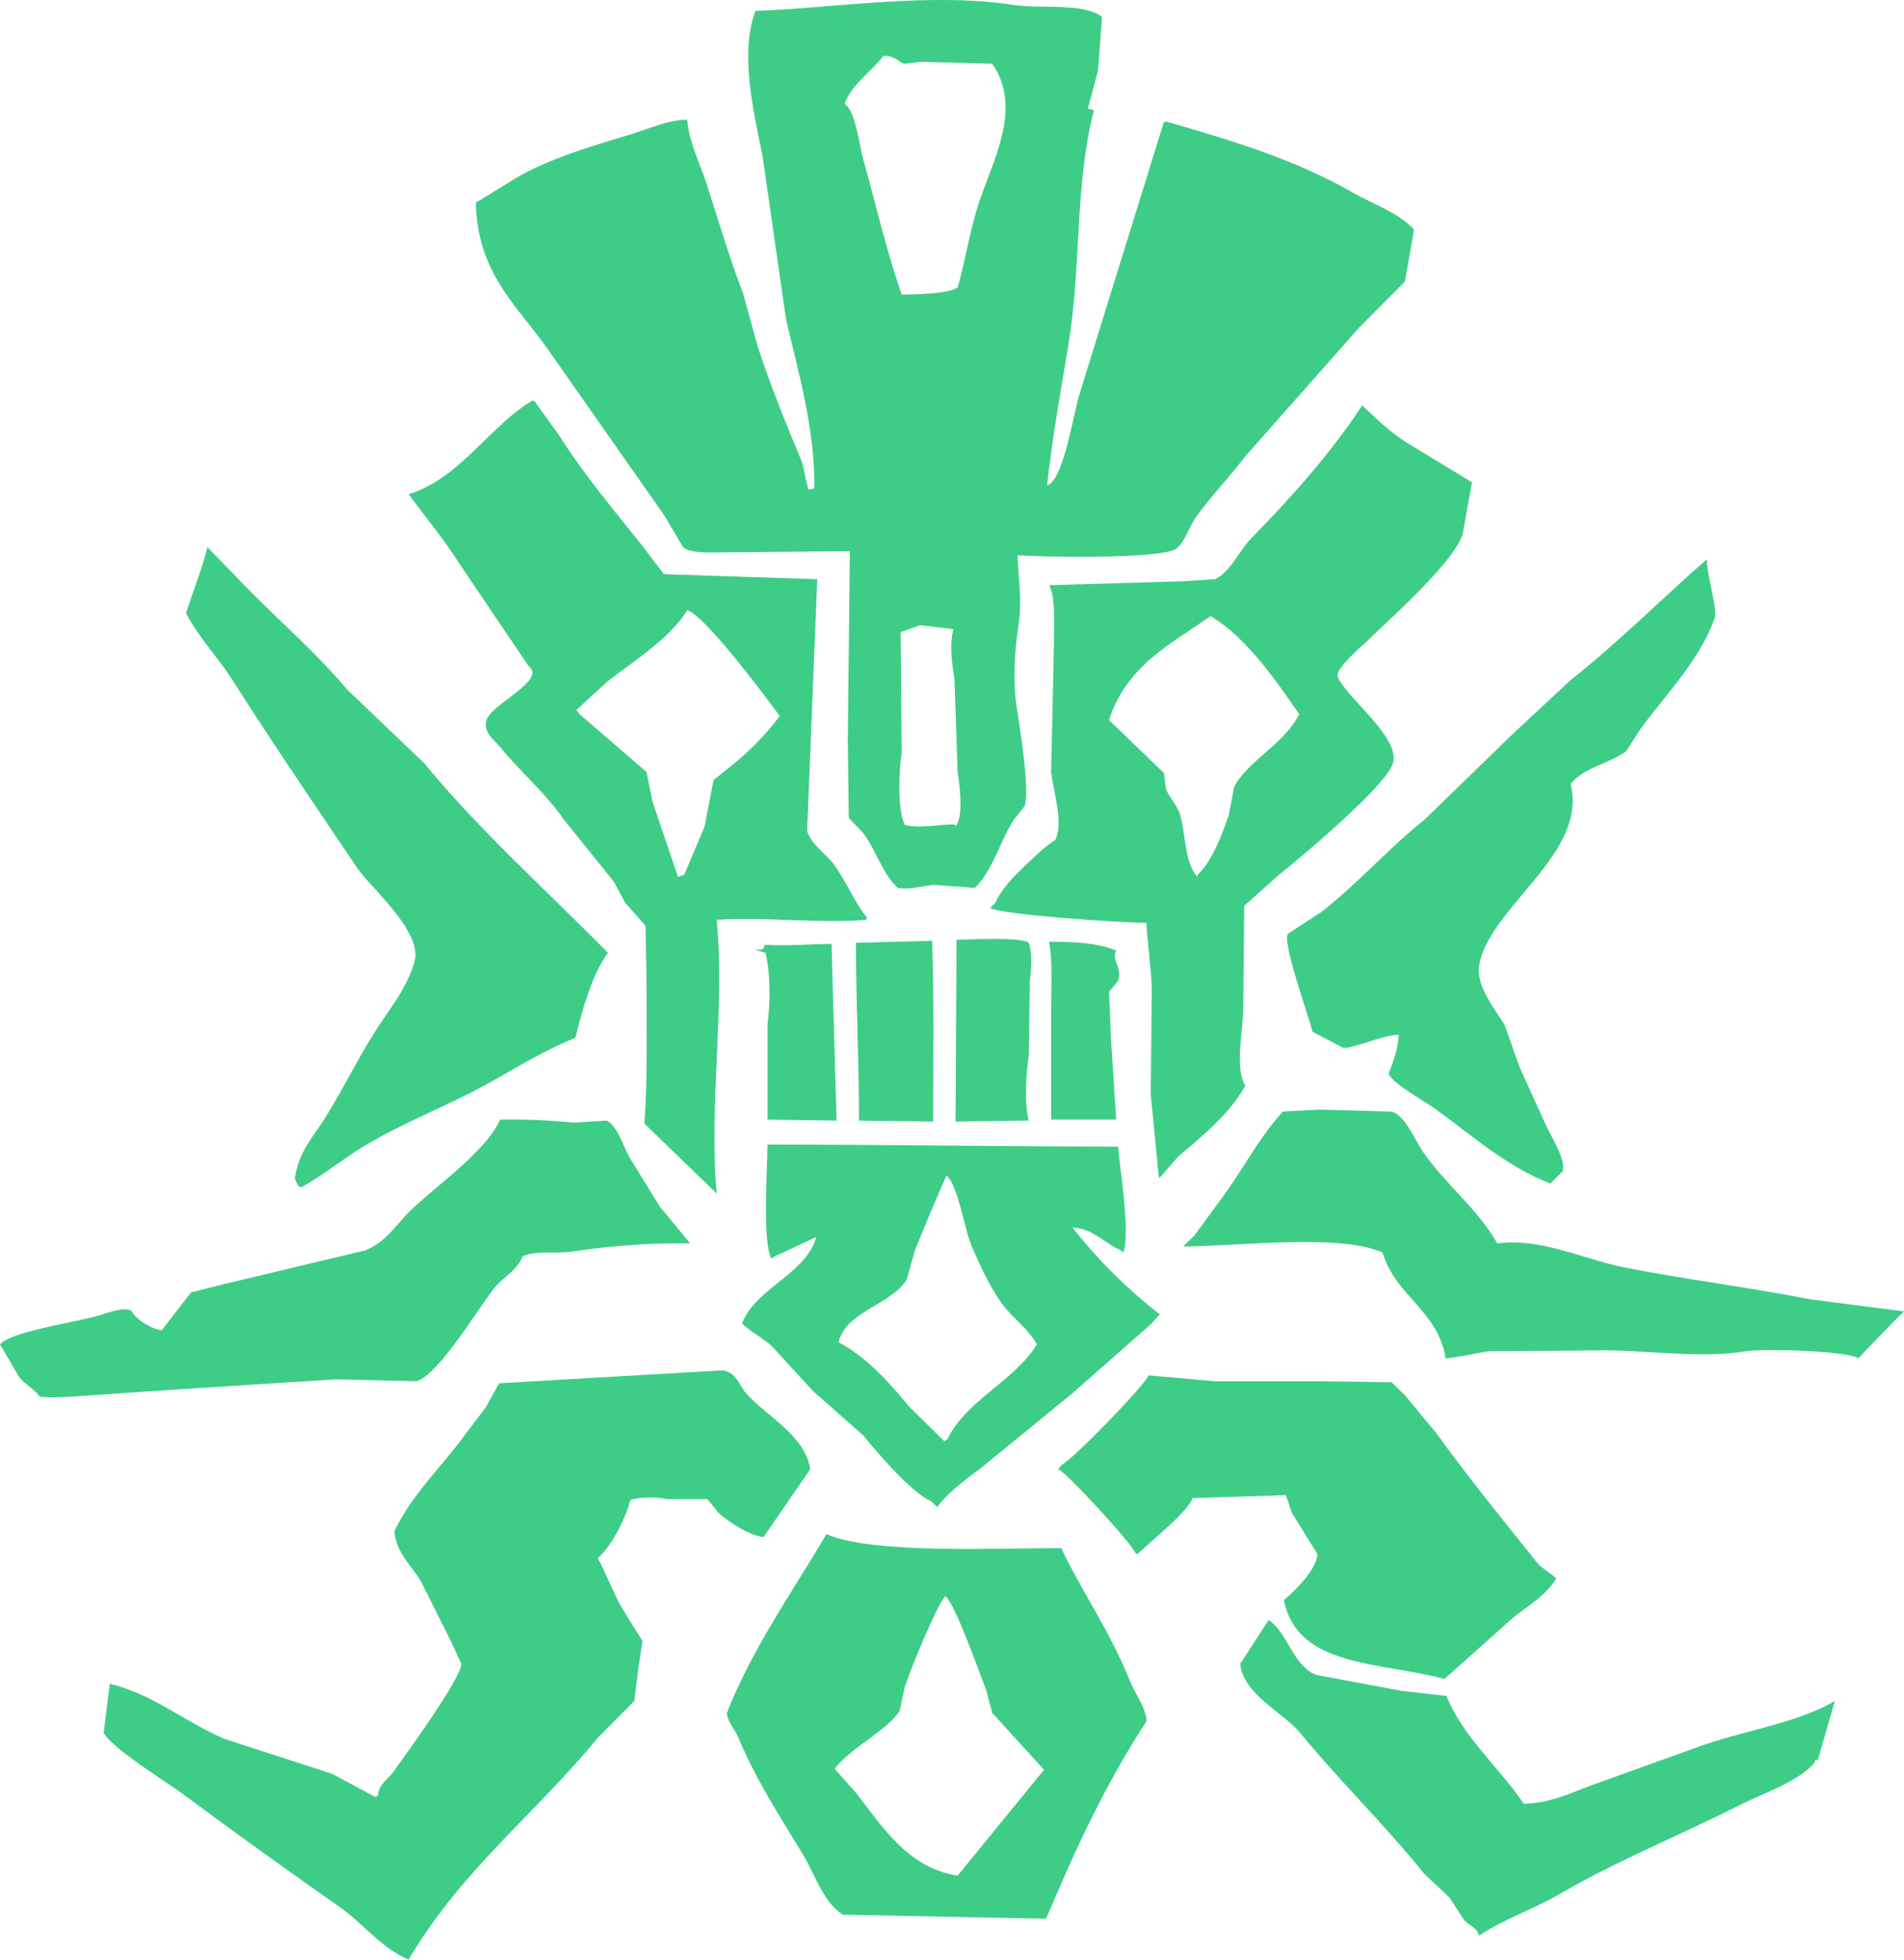
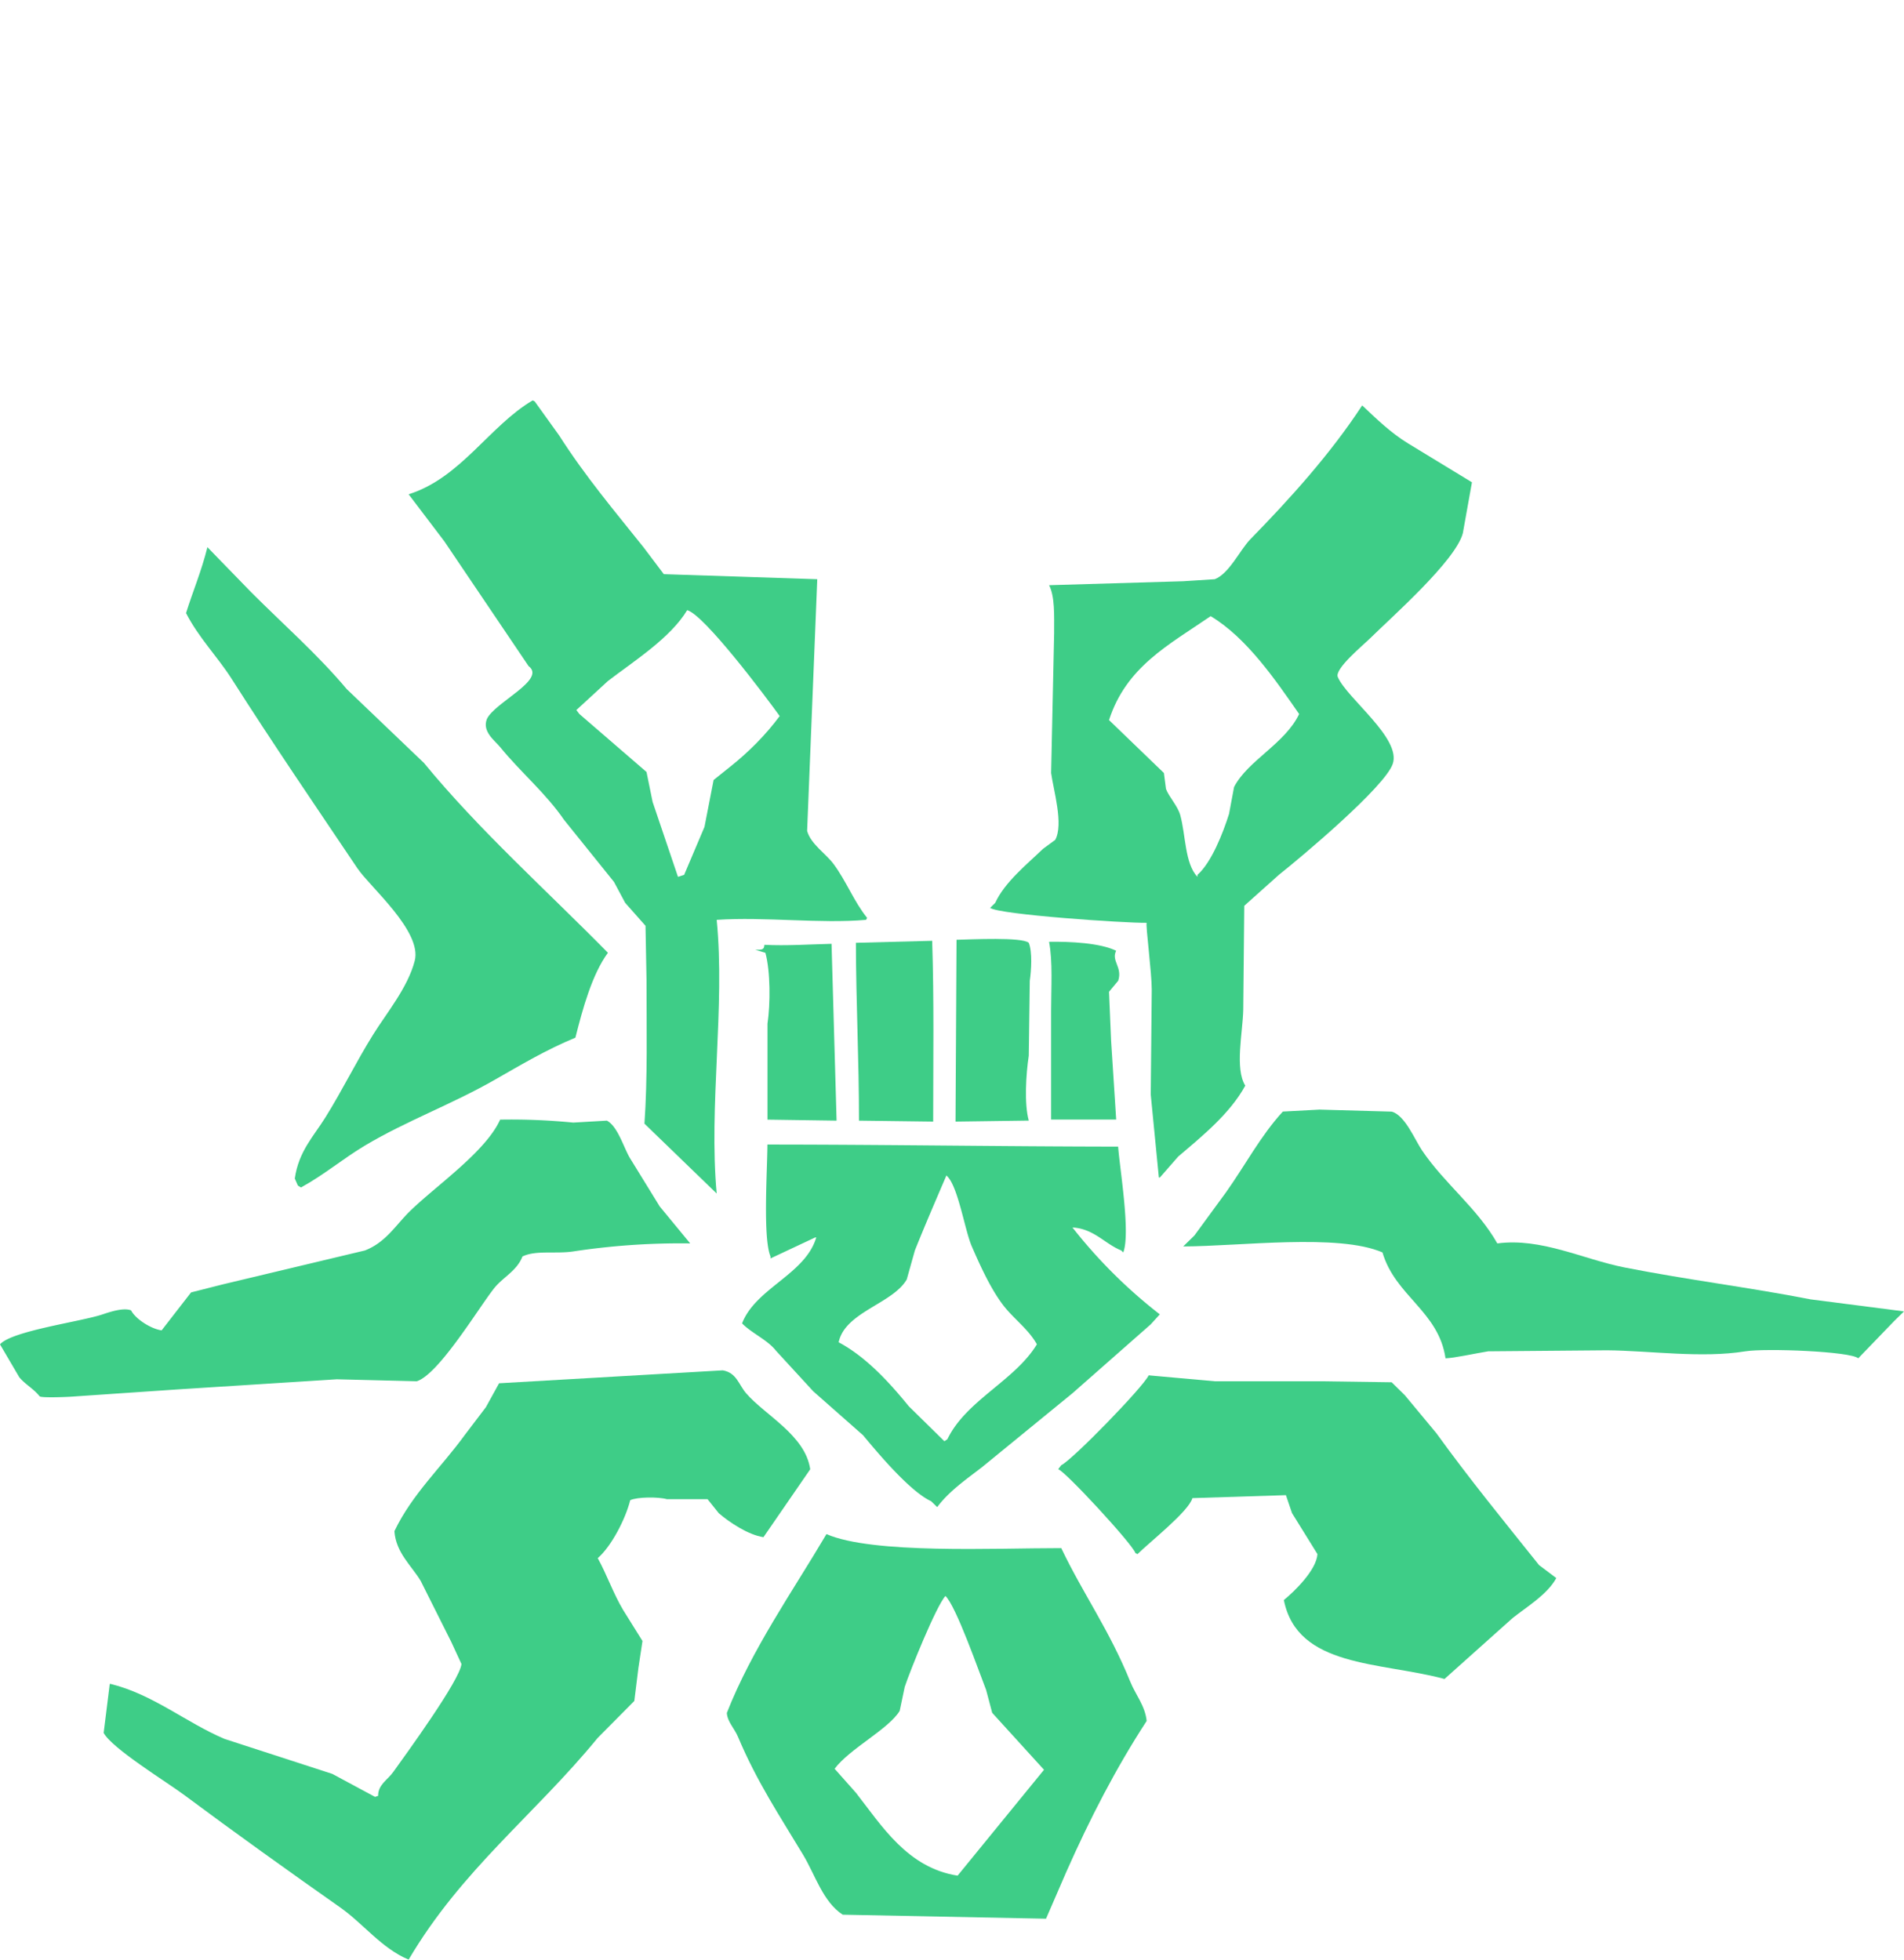
<svg xmlns="http://www.w3.org/2000/svg" aria-hidden="true" role="presentation" width="34" height="35" fill="none" preserveAspectRatio="none">
  <path fill-rule="evenodd" clip-rule="evenodd" d="M6.39 15.518c.213.318 1.152 1.116 1.016 1.642-.123.478-.503.933-.744 1.32-.31.498-.545.987-.853 1.48-.211.339-.475.602-.545 1.089l.055.125.055.035c.41-.224.753-.516 1.143-.749.74-.442 1.552-.735 2.324-1.178.47-.268.902-.528 1.434-.749.128-.51.3-1.137.581-1.516-1.094-1.113-2.294-2.183-3.285-3.39l-1.38-1.32c-.523-.623-1.135-1.157-1.707-1.731l-.78-.803c-.105.424-.266.805-.382 1.177.23.446.561.776.817 1.178.736 1.156 1.484 2.251 2.25 3.39z" fill="#3ECD87" />
  <path fill-rule="evenodd" clip-rule="evenodd" d="M9.439 11.897c.326.243-.608.647-.745.946-.087.226.143.384.237.5.363.447.81.817 1.143 1.302l.89 1.106.2.374c.12.137.241.274.363.41.005.322.012.643.018.964 0 .886.02 1.757-.037 2.57l1.29 1.248c-.144-1.567.153-3.33 0-4.888.855-.058 1.848.072 2.668 0l.018-.036c-.237-.293-.37-.654-.6-.963-.133-.181-.407-.354-.471-.59l.181-4.495-2.74-.09-.363-.481c-.524-.657-1.036-1.261-1.507-1.998l-.436-.607-.036-.018c-.773.456-1.283 1.384-2.215 1.677l.636.838c.501.744 1.004 1.488 1.506 2.231zm1.416.267c.461-.355 1.115-.766 1.416-1.266.306.08 1.42 1.567 1.652 1.891-.25.339-.562.65-.89.91l-.29.232-.163.838-.363.856-.11.036-.453-1.338-.109-.535-1.198-1.035-.055-.071.563-.518z" fill="#3ECD87" />
  <path fill-rule="evenodd" clip-rule="evenodd" d="M18.389 17.517c.027-.184.048-.518-.018-.678-.119-.106-1.032-.06-1.29-.054l-.018 3.247 1.308-.018c-.083-.297-.05-.828 0-1.16l.018-1.337z" fill="#3ECD87" />
  <path fill-rule="evenodd" clip-rule="evenodd" d="M16.646 16.803l-1.362.036c.002 1.09.056 2.09.055 3.176l1.325.017c0-1.092.017-2.162-.018-3.229z" fill="#3ECD87" />
  <path fill-rule="evenodd" clip-rule="evenodd" d="M18.733 16.82c.068.352.037.825.037 1.232v1.944h1.162l-.091-1.41-.037-.873.164-.197c.08-.243-.129-.355-.037-.535-.283-.14-.82-.166-1.198-.16z" fill="#3ECD87" />
  <path fill-rule="evenodd" clip-rule="evenodd" d="M13.705 19.997l1.234.018-.09-3.158c-.41.01-.803.038-1.199.018-.005.085-.035.09-.163.089l.181.054c.09.332.09.91.037 1.266v1.713z" fill="#3ECD87" />
  <path fill-rule="evenodd" clip-rule="evenodd" d="M32.33 23.207c-1.084-.213-2.167-.343-3.322-.57-.741-.147-1.485-.533-2.27-.429-.36-.633-.941-1.065-1.343-1.659-.13-.191-.306-.633-.544-.695l-1.289-.036-.654.035c-.396.43-.674.963-1.017 1.445l-.562.768-.2.196c1.015-.003 2.774-.235 3.558.107.23.781 1.003 1.05 1.126 1.891.153-.004.523-.086.762-.125l2.124-.018c.77.007 1.688.145 2.469.018.36-.058 1.88.001 2.015.125l.636-.66.181-.178-1.67-.215z" fill="#3ECD87" />
  <path fill-rule="evenodd" clip-rule="evenodd" d="M6.026 24.635l1.416.035c.393-.124 1.1-1.304 1.38-1.659.158-.2.407-.31.508-.57.24-.116.585-.042.908-.09a12.73 12.73 0 012.087-.143l-.544-.66-.527-.856c-.115-.187-.22-.574-.417-.677l-.6.035a11.274 11.274 0 00-1.306-.053c-.258.576-1.161 1.192-1.616 1.64-.257.254-.427.552-.799.697l-2.54.606-.564.143-.526.678c-.195-.028-.47-.207-.545-.357-.13-.052-.357.02-.508.071-.375.128-1.626.295-1.833.536l.345.588c.104.126.258.207.363.34.03.03.497.014.654 0l1.833-.125 2.831-.18z" fill="#3ECD87" />
  <path fill-rule="evenodd" clip-rule="evenodd" d="M13.85 24.117l.672.732.89.785c.265.32.841 1.007 1.215 1.178l.109.106c.205-.28.523-.5.799-.713l1.615-1.32 1.398-1.231.163-.179a8.97 8.97 0 01-1.56-1.552c.386.023.576.292.87.41l.037.036c.134-.338-.065-1.515-.091-1.89-2.05-.002-4.196-.037-6.263-.037-.002.468-.083 1.667.055 1.998v.036l.799-.375h.018c-.193.659-1.078.901-1.325 1.535.173.176.447.291.6.481zm2.342-1.266l.145-.517c.174-.436.384-.922.563-1.339.206.17.327.978.454 1.267.152.35.339.761.562 1.052.186.241.446.422.6.696-.395.651-1.264 1-1.598 1.695l-.054.036-.636-.625c-.342-.42-.759-.88-1.252-1.142.113-.542.966-.688 1.216-1.123z" fill="#3ECD87" />
  <path fill-rule="evenodd" clip-rule="evenodd" d="M14.468 26.24c-.089-.607-.803-.961-1.144-1.355-.133-.154-.17-.368-.418-.41l-3.994.231-.236.428-.38.5c-.413.57-.935 1.049-1.253 1.713.026.387.31.62.471.892l.545 1.088.181.392c-.021.284-1.006 1.633-1.216 1.927-.104.147-.274.227-.272.429l-.055.018-.762-.41-1.925-.625c-.69-.293-1.272-.793-2.033-.982H1.96l-.109.874c.147.277 1.131.88 1.434 1.106.916.682 1.855 1.354 2.796 2.016.407.287.735.727 1.216.928.944-1.605 2.25-2.586 3.376-3.96l.654-.66.073-.589.073-.482-.345-.553c-.175-.293-.295-.64-.454-.927.244-.212.493-.692.58-1.035.126-.059.5-.062.655-.018h.726l.2.25c.186.16.52.386.798.429l.836-1.214z" fill="#3ECD87" />
-   <path fill-rule="evenodd" clip-rule="evenodd" d="M23.072 27.025c.15.244.302.488.454.732-.018.285-.413.669-.6.82.24 1.21 1.713 1.1 2.869 1.41l1.216-1.088c.255-.202.623-.423.78-.714l-.308-.232c-.625-.782-1.241-1.535-1.833-2.355l-.563-.678-.236-.232c-.424-.005-.847-.012-1.27-.018h-1.889l-1.18-.106c-.095.208-1.364 1.512-1.561 1.605l-.055.072c.116.025 1.327 1.335 1.38 1.498l.037.018c.2-.201.917-.764.98-1l1.67-.053.109.321z" fill="#3ECD87" />
+   <path fill-rule="evenodd" clip-rule="evenodd" d="M23.072 27.025c.15.244.302.488.454.732-.018.285-.413.669-.6.82.24 1.21 1.713 1.1 2.869 1.41l1.216-1.088c.255-.202.623-.423.78-.714l-.308-.232c-.625-.782-1.241-1.535-1.833-2.355l-.563-.678-.236-.232c-.424-.005-.847-.012-1.27-.018h-1.889l-1.18-.106c-.095.208-1.364 1.512-1.561 1.605l-.055.072c.116.025 1.327 1.335 1.38 1.498l.037.018c.2-.201.917-.764.98-1l1.67-.053.109.321" fill="#3ECD87" />
  <path fill-rule="evenodd" clip-rule="evenodd" d="M18.951 27.65c-1.184-.001-3.362.11-4.193-.25-.598 1.014-1.331 2.053-1.779 3.194.011.16.135.273.2.428.337.802.748 1.416 1.162 2.105.216.36.357.845.708 1.07l3.63.072.363-.838c.423-.954.882-1.846 1.434-2.694-.026-.268-.2-.473-.29-.695-.377-.932-.842-1.568-1.235-2.392zM17.1 33.5c-.897-.14-1.358-.896-1.815-1.48l-.381-.429c.268-.36.962-.705 1.162-1.034l.09-.429c.09-.275.564-1.45.727-1.623.19.179.602 1.362.726 1.677l.109.41.925 1.017-1.543 1.891z" fill="#3ECD87" />
-   <path fill-rule="evenodd" clip-rule="evenodd" d="M28.39 31.896c-.35.133-.715.31-1.18.32-.422-.632-1.09-1.195-1.38-1.926l-.798-.09-1.525-.285c-.413-.153-.51-.752-.853-.981l-.508.785c.06.551.774.87 1.07 1.23.71.865 1.51 1.64 2.215 2.516l.454.428.255.393c.095.116.218.117.272.285.445-.3.976-.471 1.452-.75 1.012-.59 2.156-1.051 3.214-1.587.401-.203 1.018-.407 1.307-.731.04-.046.017-.111.072-.054l.309-1.07c-.673.404-1.714.544-2.487.838l-1.888.679z" fill="#3ECD87" />
-   <path fill-rule="evenodd" clip-rule="evenodd" d="M23.599 16.286l-.6.392c-.111.151.392 1.523.436 1.748l.545.286c.153.032.697-.224.998-.232-.015.265-.1.486-.181.695.05.163.637.493.799.607.664.469 1.267 1.037 2.087 1.356l.218-.214c.083-.197-.222-.65-.308-.856l-.454-1-.273-.767c-.138-.232-.514-.682-.454-1.052.171-1.044 1.952-2 1.634-3.247.247-.305.678-.351.998-.589l.237-.374c.441-.613 1.088-1.257 1.343-2.016.046-.138-.143-.745-.145-1.035-.812.713-1.578 1.482-2.433 2.159l-1.034.963-1.58 1.535c-.64.507-1.191 1.144-1.833 1.64z" fill="#3ECD87" />
  <path fill-rule="evenodd" clip-rule="evenodd" d="M24.325 7.24c-.564.863-1.287 1.665-1.997 2.391-.185.19-.38.617-.636.714-.187.012-.375.023-.562.036l-2.396.071c.104.205.09.535.09.856l-.054 2.498c.042.307.226.917.073 1.195l-.218.16c-.284.274-.683.593-.853.964l-.091.09c.159.12 2.405.273 2.795.267-.02.048.091.887.091 1.195l-.018 1.873.145 1.481h.018l.327-.374c.425-.362.924-.765 1.198-1.267-.19-.307-.045-.944-.036-1.356l.018-1.856.618-.553c.399-.316 1.889-1.567 2.033-1.98.16-.458-.819-1.173-.98-1.552-.068-.143.456-.573.58-.696.382-.377 1.524-1.383 1.652-1.873l.163-.91-1.143-.696c-.31-.19-.561-.436-.817-.677zm-2.288 6.816l-.09.481c-.107.34-.314.87-.564 1.088v.036c-.228-.238-.208-.749-.308-1.106-.046-.162-.203-.326-.254-.464l-.037-.285-.98-.945c.308-.953 1.061-1.339 1.815-1.856.645.386 1.16 1.143 1.58 1.748-.253.531-.918.83-1.162 1.303z" fill="#3ECD87" />
-   <path fill-rule="evenodd" clip-rule="evenodd" d="M11.871 9.22l.327.554c.134.126.59.089.835.09l2.143-.019-.037 3.354.018 1.41.255.268c.235.31.337.718.617.98.214.038.422-.027.636-.053l.744.054c.32-.315.446-.822.69-1.213l.2-.25c.092-.304-.093-1.44-.146-1.784-.072-.463-.031-1.025.037-1.463.065-.42-.008-.832-.019-1.23.509.034 2.508.066 2.814-.107.159-.09.253-.414.381-.59.265-.363.59-.704.871-1.07l2.034-2.3.817-.822.163-.927c-.277-.306-.716-.447-1.09-.66-1-.573-2.067-.906-3.321-1.267h-.055L19.28 7.028c-.116.359-.28 1.54-.581 1.641.08-.78.243-1.68.38-2.515.236-1.427.109-2.858.455-4.174-.038-.03-.036-.029-.109-.036l.182-.678.072-.963c-.313-.259-1.1-.141-1.579-.215-1.504-.23-3.199.056-4.61.107-.285.757-.032 1.802.126 2.587l.418 2.908c.206.905.52 1.943.508 3.032-.03.006-.06.013-.091.018h-.018l-.109-.481c-.269-.644-.58-1.408-.799-2.088l-.254-.927c-.24-.62-.437-1.294-.654-1.963-.114-.352-.31-.732-.345-1.141-.288-.014-.703.164-.98.25-.747.228-1.452.428-2.07.785l-.726.446c.03 1.246.714 1.816 1.253 2.569l2.123 3.03zm5.21 5.513l-.018.036v-.036c-.11-.04-.64.08-.907 0-.13-.274-.107-.933-.055-1.284l-.018-2.159.345-.124.599.071c-.078.256-.024.638.018.91l.055 1.641c.037.24.104.752-.018.945zM15.776.997c.242.004.242.106.38.142.098-.012.195-.023.291-.036l1.27.036c.564.796-.015 1.784-.254 2.533-.148.468-.232 1.022-.363 1.463-.163.108-.7.125-.998.125-.275-.784-.455-1.589-.69-2.426-.074-.266-.128-.827-.326-.982.107-.331.488-.587.69-.855z" fill="#3ECD87" />
  <defs>
    <linearGradient x1="17.857" y1="9.813" x2="9.277" y2="38.219" gradientUnits="userSpaceOnUse">
      <stop stop-color="#299456" />
      <stop offset="1" stop-color="#299456" />
    </linearGradient>
    <linearGradient x1="17.857" y1="9.813" x2="9.277" y2="38.219" gradientUnits="userSpaceOnUse">
      <stop stop-color="#299456" />
      <stop offset="1" stop-color="#299456" />
    </linearGradient>
    <linearGradient x1="17.857" y1="9.813" x2="9.277" y2="38.219" gradientUnits="userSpaceOnUse">
      <stop stop-color="#299456" />
      <stop offset="1" stop-color="#299456" />
    </linearGradient>
    <linearGradient x1="17.857" y1="9.813" x2="9.277" y2="38.219" gradientUnits="userSpaceOnUse">
      <stop stop-color="#299456" />
      <stop offset="1" stop-color="#299456" />
    </linearGradient>
    <linearGradient x1="17.857" y1="9.813" x2="9.277" y2="38.219" gradientUnits="userSpaceOnUse">
      <stop stop-color="#299456" />
      <stop offset="1" stop-color="#299456" />
    </linearGradient>
    <linearGradient x1="17.857" y1="9.813" x2="9.277" y2="38.219" gradientUnits="userSpaceOnUse">
      <stop stop-color="#299456" />
      <stop offset="1" stop-color="#299456" />
    </linearGradient>
    <linearGradient x1="17.857" y1="9.813" x2="9.277" y2="38.219" gradientUnits="userSpaceOnUse">
      <stop stop-color="#299456" />
      <stop offset="1" stop-color="#299456" />
    </linearGradient>
    <linearGradient x1="17.857" y1="9.813" x2="9.277" y2="38.219" gradientUnits="userSpaceOnUse">
      <stop stop-color="#299456" />
      <stop offset="1" stop-color="#299456" />
    </linearGradient>
    <linearGradient x1="17.857" y1="9.813" x2="9.277" y2="38.219" gradientUnits="userSpaceOnUse">
      <stop stop-color="#299456" />
      <stop offset="1" stop-color="#299456" />
    </linearGradient>
    <linearGradient x1="17.857" y1="9.813" x2="9.277" y2="38.219" gradientUnits="userSpaceOnUse">
      <stop stop-color="#299456" />
      <stop offset="1" stop-color="#299456" />
    </linearGradient>
    <linearGradient x1="17.857" y1="9.813" x2="9.277" y2="38.219" gradientUnits="userSpaceOnUse">
      <stop stop-color="#299456" />
      <stop offset="1" stop-color="#299456" />
    </linearGradient>
    <linearGradient x1="17.857" y1="9.813" x2="9.277" y2="38.219" gradientUnits="userSpaceOnUse">
      <stop stop-color="#299456" />
      <stop offset="1" stop-color="#299456" />
    </linearGradient>
    <linearGradient x1="17.857" y1="9.813" x2="9.277" y2="38.219" gradientUnits="userSpaceOnUse">
      <stop stop-color="#299456" />
      <stop offset="1" stop-color="#299456" />
    </linearGradient>
    <linearGradient x1="17.857" y1="9.813" x2="9.277" y2="38.219" gradientUnits="userSpaceOnUse">
      <stop stop-color="#299456" />
      <stop offset="1" stop-color="#299456" />
    </linearGradient>
    <linearGradient x1="17.857" y1="9.813" x2="9.277" y2="38.219" gradientUnits="userSpaceOnUse">
      <stop stop-color="#299456" />
      <stop offset="1" stop-color="#299456" />
    </linearGradient>
    <linearGradient x1="17.857" y1="9.813" x2="9.277" y2="38.219" gradientUnits="userSpaceOnUse">
      <stop stop-color="#299456" />
      <stop offset="1" stop-color="#299456" />
    </linearGradient>
  </defs>
</svg>